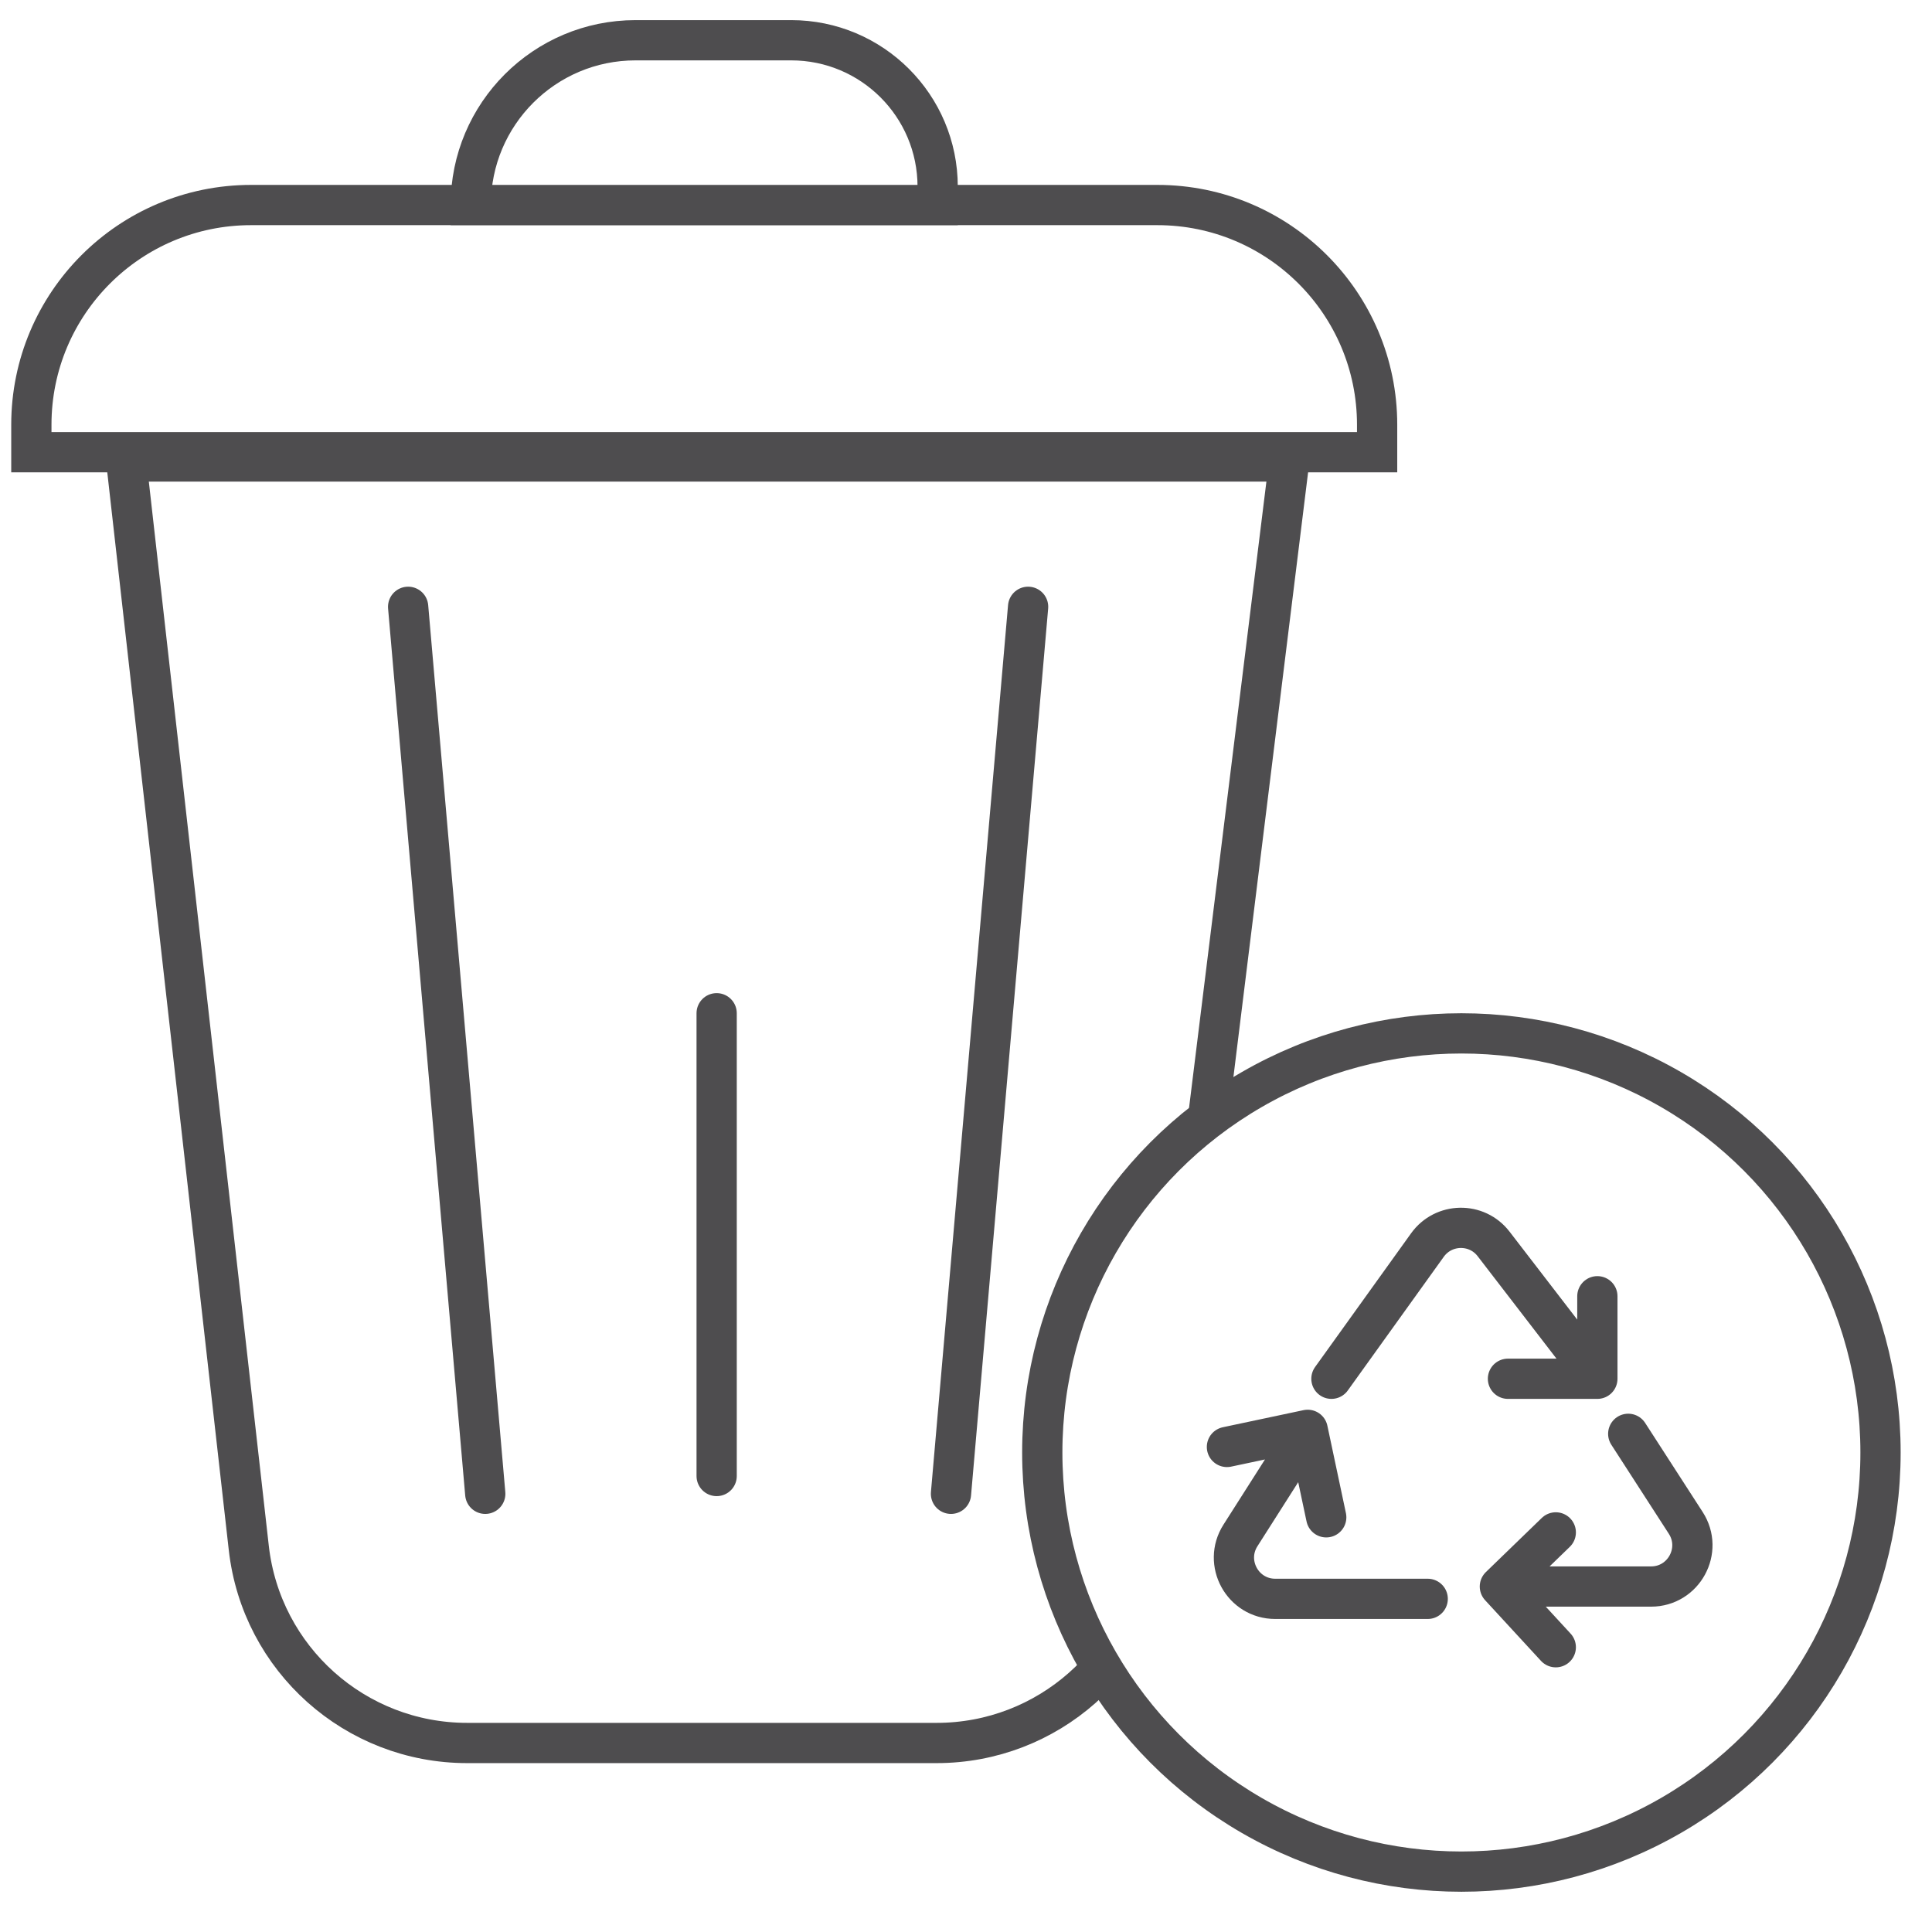
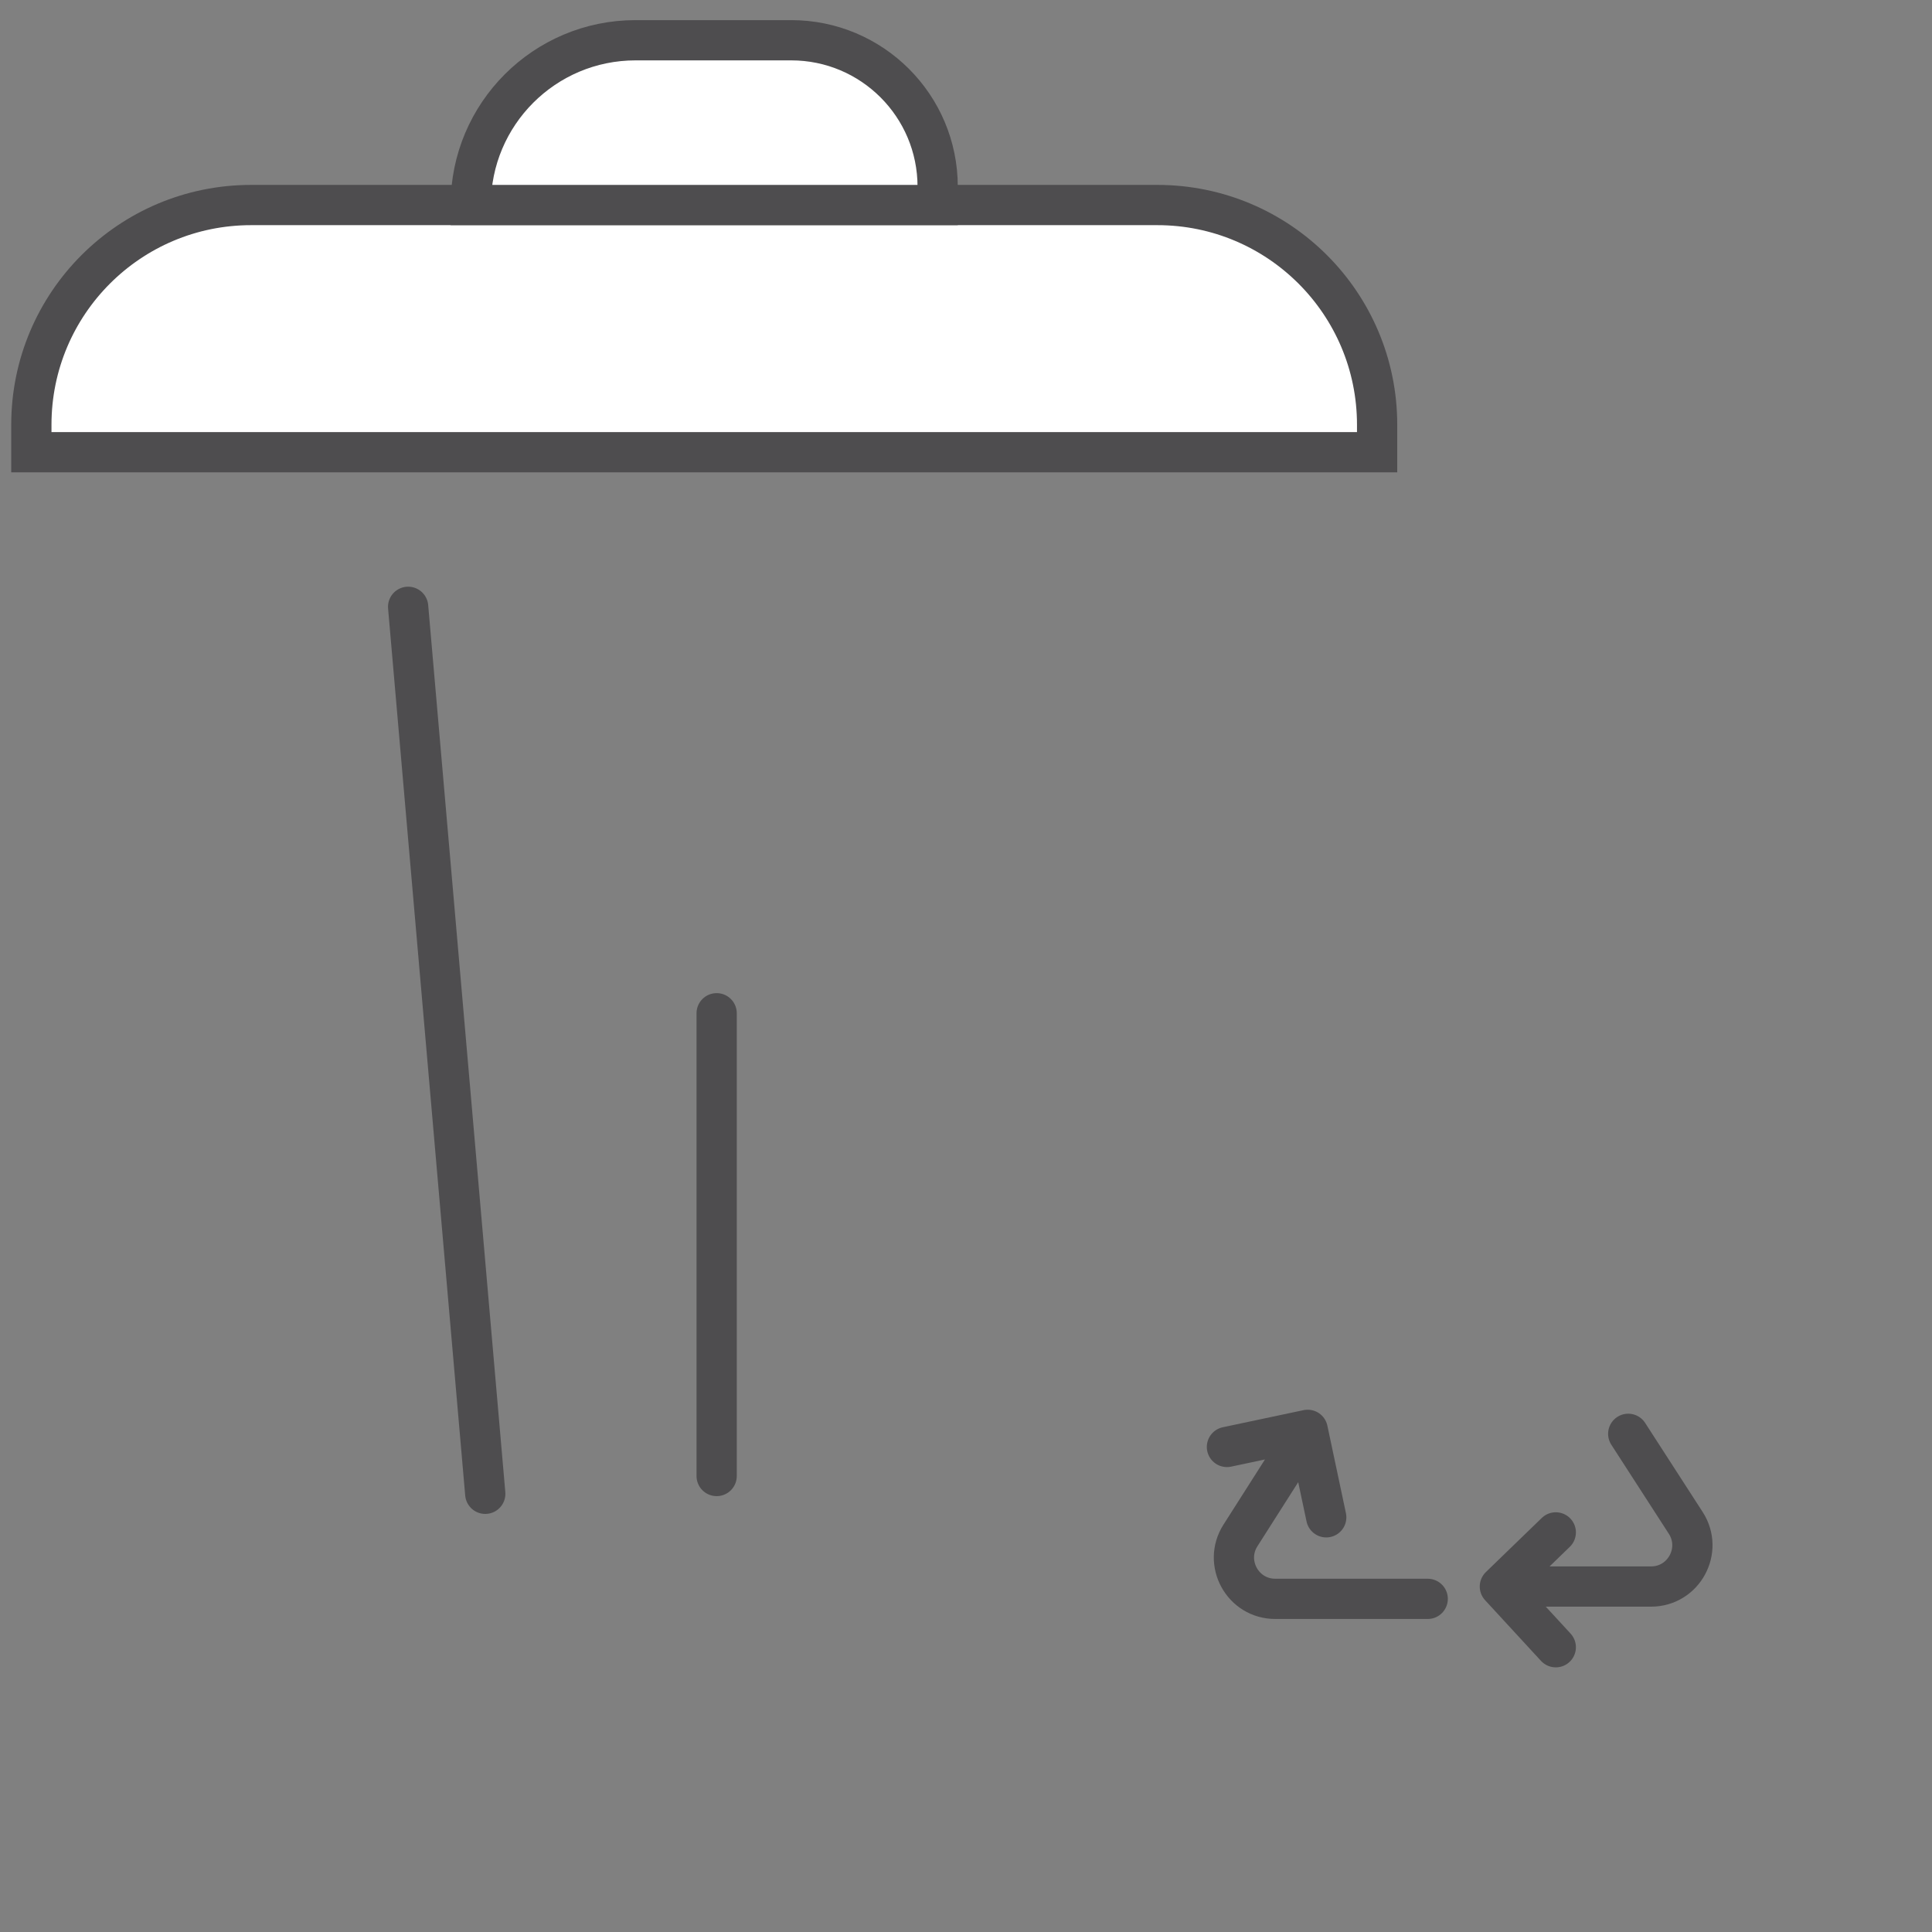
<svg xmlns="http://www.w3.org/2000/svg" width="48" height="48" viewBox="0 0 48 48" fill="none">
  <rect x="0" y="0" width="48" height="48" fill="#808080" stroke="none" />
  <g clip-path="url(#clip0_1569_73809)">
-     <rect width="48" height="48" fill="white" />
    <path d="M0.779 10.552V11.235H34.214V10.552C34.214 7.538 31.77 5.094 28.755 5.094H6.238C3.223 5.094 0.779 7.538 0.779 10.552Z" fill="white" stroke="#4E4D4F" stroke-linecap="round" />
    <path d="M19.657 1H15.79C13.529 1 11.696 2.833 11.696 5.094H23.296V4.639C23.296 2.629 21.667 1 19.657 1Z" fill="white" stroke="#4E4D4F" stroke-linecap="round" />
-     <path d="M6.181 38.457L3.138 11.465H32.029L28.688 38.514C28.351 41.25 26.027 43.304 23.271 43.304H11.605C8.827 43.304 6.492 41.218 6.181 38.457Z" fill="white" stroke="#4E4D4F" stroke-linecap="round" />
    <path d="M10.14 15.076L12.056 37.113" stroke="#4E4D4F" stroke-linecap="round" />
-     <path d="M25.543 15.076L23.627 37.113" stroke="#4E4D4F" stroke-linecap="round" />
    <path d="M17.805 25.174V36.671" stroke="#4E4D4F" stroke-linecap="round" />
-     <circle cx="36.308" cy="36.087" r="10.413" fill="white" stroke="#4E4D4F" />
-     <path d="M33.079 34.255L35.464 30.933C35.865 30.375 36.691 30.361 37.109 30.906L39.686 34.255M39.686 34.255V32.205M39.686 34.255H37.465" stroke="#4E4D4F" stroke-linecap="round" />
    <path d="M40.453 35.623L41.882 37.836C42.322 38.518 41.832 39.417 41.02 39.417L37.264 39.417M37.264 39.417L38.653 40.925M37.264 39.417L38.653 38.072" stroke="#4E4D4F" stroke-linecap="round" />
    <path d="M35.471 39.723L31.683 39.723C30.874 39.723 30.384 38.829 30.819 38.147L32.489 35.524M32.489 35.524L30.483 35.949M32.489 35.524L32.95 37.697" stroke="#4E4D4F" stroke-linecap="round" />
  </g>
  <defs>
    <clipPath id="clip0_1569_73809">
      <rect width="48" height="48" fill="white" />
    </clipPath>
  </defs>
</svg>